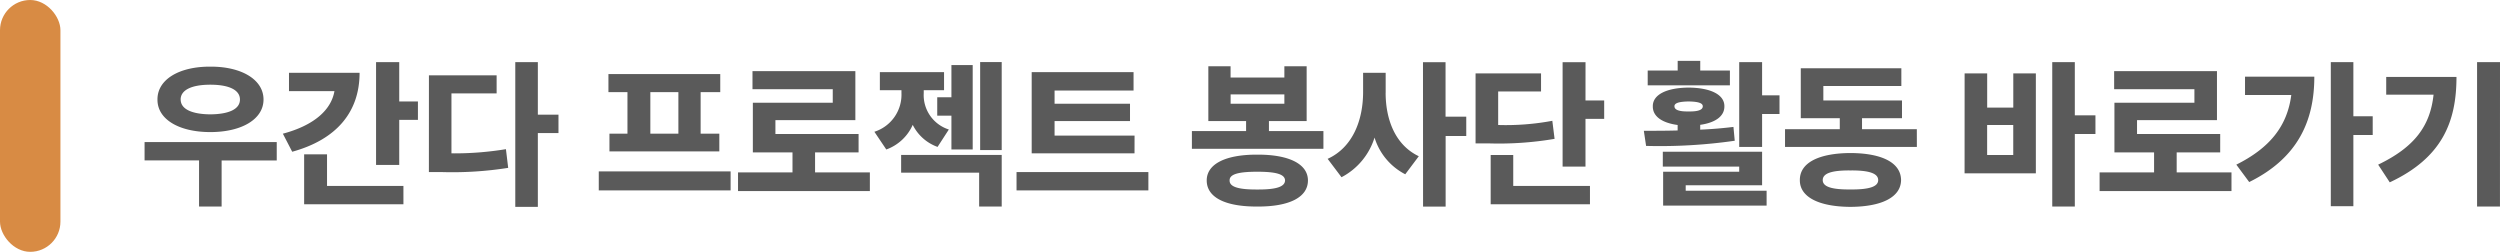
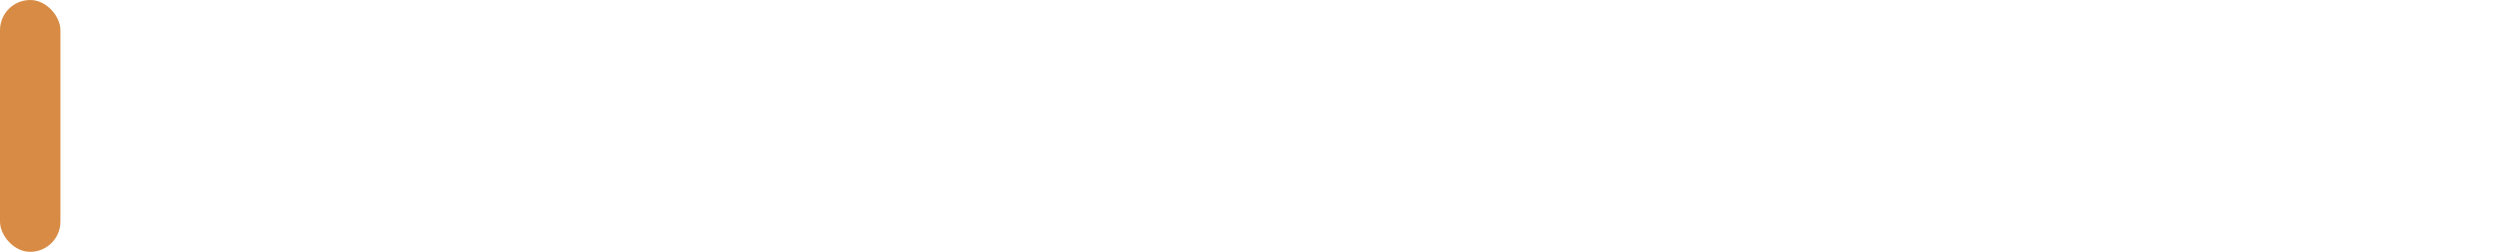
<svg xmlns="http://www.w3.org/2000/svg" id="stitle_act_m" width="248.176" height="25" viewBox="0 0 248.176 25">
-   <path id="패스_4049" data-name="패스 4049" d="M13.472-4.9H.352v1.824H5.76V1.5H8V-3.072h5.472ZM1.632-9.12C1.616-7.152,3.776-5.888,6.88-5.888c3.088,0,5.28-1.264,5.28-3.232,0-1.984-2.192-3.28-5.28-3.264C3.776-12.4,1.616-11.1,1.632-9.12Zm2.3,0c0-.96,1.12-1.472,2.944-1.472,1.84,0,2.944.512,2.944,1.472S8.72-7.664,6.88-7.648C5.056-7.664,3.936-8.16,3.936-9.12Zm21.7-3.712h-2.3V-2.624h2.3V-7.1h1.856V-8.928H25.632ZM14.08-5.728l.928,1.792c4.352-1.2,6.688-3.9,6.688-7.84H14.688v1.824H19.2C18.88-8.1,17.2-6.56,14.08-5.728ZM16.192,1.28h9.856V-.544H18.464V-3.68H16.192Zm23.2-14.112h-2.24V1.536h2.24V-5.792H41.44V-7.616H39.392ZM28.576-1.92h1.216a35.583,35.583,0,0,0,6.656-.416l-.224-1.856a31.391,31.391,0,0,1-5.408.416V-9.728H35.3V-11.52h-6.72Zm29.952-.064H45.44V-.1H58.528ZM46.4-9.856h1.888v4.128H46.5v1.76H57.408v-1.76H55.552V-9.856H57.5v-1.792H46.4Zm4.16,4.128V-9.856h2.784v4.128Zm21.792,3.84h-5.44V-3.872h4.32V-5.7H62.976V-7.072h7.936v-4.864H60.7v1.792h7.968V-8.8H60.736v4.928h3.936v1.984H59.264V-.032H72.352ZM82.56-12.544H80.448v3.2H79.04V-7.52h1.408v3.36H82.56ZM72.8-5.92l1.184,1.76a4.562,4.562,0,0,0,2.624-2.448,4.406,4.406,0,0,0,2.464,2.192l1.12-1.728A3.582,3.582,0,0,1,77.7-9.76v-.288h2.016V-11.84H73.344v1.792h2.144v.288A3.863,3.863,0,0,1,72.8-5.92Zm2.656,4.064H83.2V1.5h2.24v-5.12H75.456ZM83.3-4.1H85.44v-8.736H83.3Zm15.328-1.44H90.688v-1.44h7.488V-8.7H90.688v-1.312h7.84V-11.84H88.416v8.064H98.624ZM86.912-.1H100V-1.92H86.912Zm30.464-5.888h-5.408v-.992h3.744v-5.44H113.5v1.12H108.16v-1.12h-2.208v5.44H109.7v.992H104.32v1.76h13.056Zm-11.584,4.9c0,1.7,1.872,2.608,5.024,2.592,3.136.016,5.024-.9,5.024-2.592,0-1.632-1.888-2.576-5.024-2.56C107.664-3.664,105.792-2.72,105.792-1.088Zm2.272,0c-.016-.624.88-.864,2.752-.864,1.84,0,2.736.24,2.752.864-.016.64-.912.912-2.752.9C108.944-.176,108.048-.448,108.064-1.088Zm.1-7.616v-.928H113.5V-8.7Zm15.392-1.088v-1.984h-2.24v1.984c-.016,2.672-.992,5.408-3.52,6.56l1.376,1.824a6.668,6.668,0,0,0,3.28-3.936A6.107,6.107,0,0,0,125.5-1.7l1.344-1.792C124.464-4.624,123.552-7.2,123.552-9.792Zm3.712,11.3h2.24V-5.5h2.048v-1.92H129.5v-5.408h-2.24Zm16.128-14.336H141.12V-2.464h2.272V-7.2h1.856V-9.024h-1.856ZM132.48-4.768H133.7a32.792,32.792,0,0,0,6.624-.448L140.1-7.008a25.046,25.046,0,0,1-5.376.416V-9.92h4.256v-1.792h-6.5Zm1.5,6.048h9.856V-.544h-7.616V-3.616h-2.24Zm26.944-14.112h-2.272v8.416h2.272V-7.68h1.728V-9.536h-1.728ZM149.184-6.016l.224,1.5a52.149,52.149,0,0,0,8.8-.512L158.08-6.4c-1.056.128-2.176.224-3.3.272v-.48c1.488-.208,2.416-.848,2.4-1.84.016-1.168-1.392-1.84-3.552-1.856-2.16.016-3.568.688-3.552,1.856-.016,1.008.928,1.648,2.464,1.856v.544C151.344-6.016,150.192-6.016,149.184-6.016Zm.384-4.512h8.16V-12h-2.944v-.96h-2.24V-12h-2.976Zm1.5,8.064h7.584v.512H151.1v3.36h10.272V-.064h-8.032V-.608h7.584V-3.936h-9.856Zm1.152-5.984c0-.336.5-.464,1.408-.48.912.016,1.408.144,1.408.48,0,.368-.5.528-1.408.512C152.72-7.92,152.224-8.08,152.224-8.448Zm24.064,2.272h-5.44V-7.264h3.968v-1.76h-7.808v-1.44h7.744v-1.76h-9.984v4.96h3.872v1.088H163.2v1.76h13.088ZM164.672-1.12c-.016,1.68,1.888,2.64,5.024,2.656C172.832,1.52,174.7.56,174.72-1.12c-.016-1.728-1.888-2.672-5.024-2.688C166.56-3.792,164.656-2.848,164.672-1.12Zm2.272,0c0-.672.88-.976,2.752-.96,1.84-.016,2.752.288,2.752.96,0,.656-.912.944-2.752.928C167.824-.176,166.944-.464,166.944-1.12Zm25.024-11.712h-2.24V1.5h2.24V-5.7h2.048V-7.552h-2.048ZM181.024-1.792H188.1v-9.92h-2.24V-8.32h-2.592v-3.392h-2.24Zm2.24-1.824V-6.592h2.592v2.976ZM207.52-1.888h-5.44V-3.872h4.32V-5.7h-8.256V-7.072h7.936v-4.864H195.872v1.792h7.968V-8.8H195.9v4.928h3.936v1.984h-5.408V-.032H207.52Zm12.1-10.944h-2.24v14.3h2.24V-5.6h1.92V-7.456h-1.92ZM208-2.656l1.28,1.728c4.864-2.4,6.464-6.112,6.464-10.464h-6.88v1.824h4.592C213.056-6.464,211.3-4.3,208-2.656Zm26.176-10.176H231.9V1.5h2.272ZM222.08-2.656,223.232-.9c5.232-2.448,6.624-6.048,6.624-10.464H222.88V-9.6h4.7C227.248-6.512,225.712-4.4,222.08-2.656Z" transform="translate(14 19)" fill="#5a5a5a" />
  <g id="그룹_229" data-name="그룹 229" transform="translate(-485 -1530.001)">
    <rect id="사각형_145" data-name="사각형 145" width="6" height="25" rx="3" transform="translate(485 1530.001)" fill="#d88b44" />
  </g>
</svg>